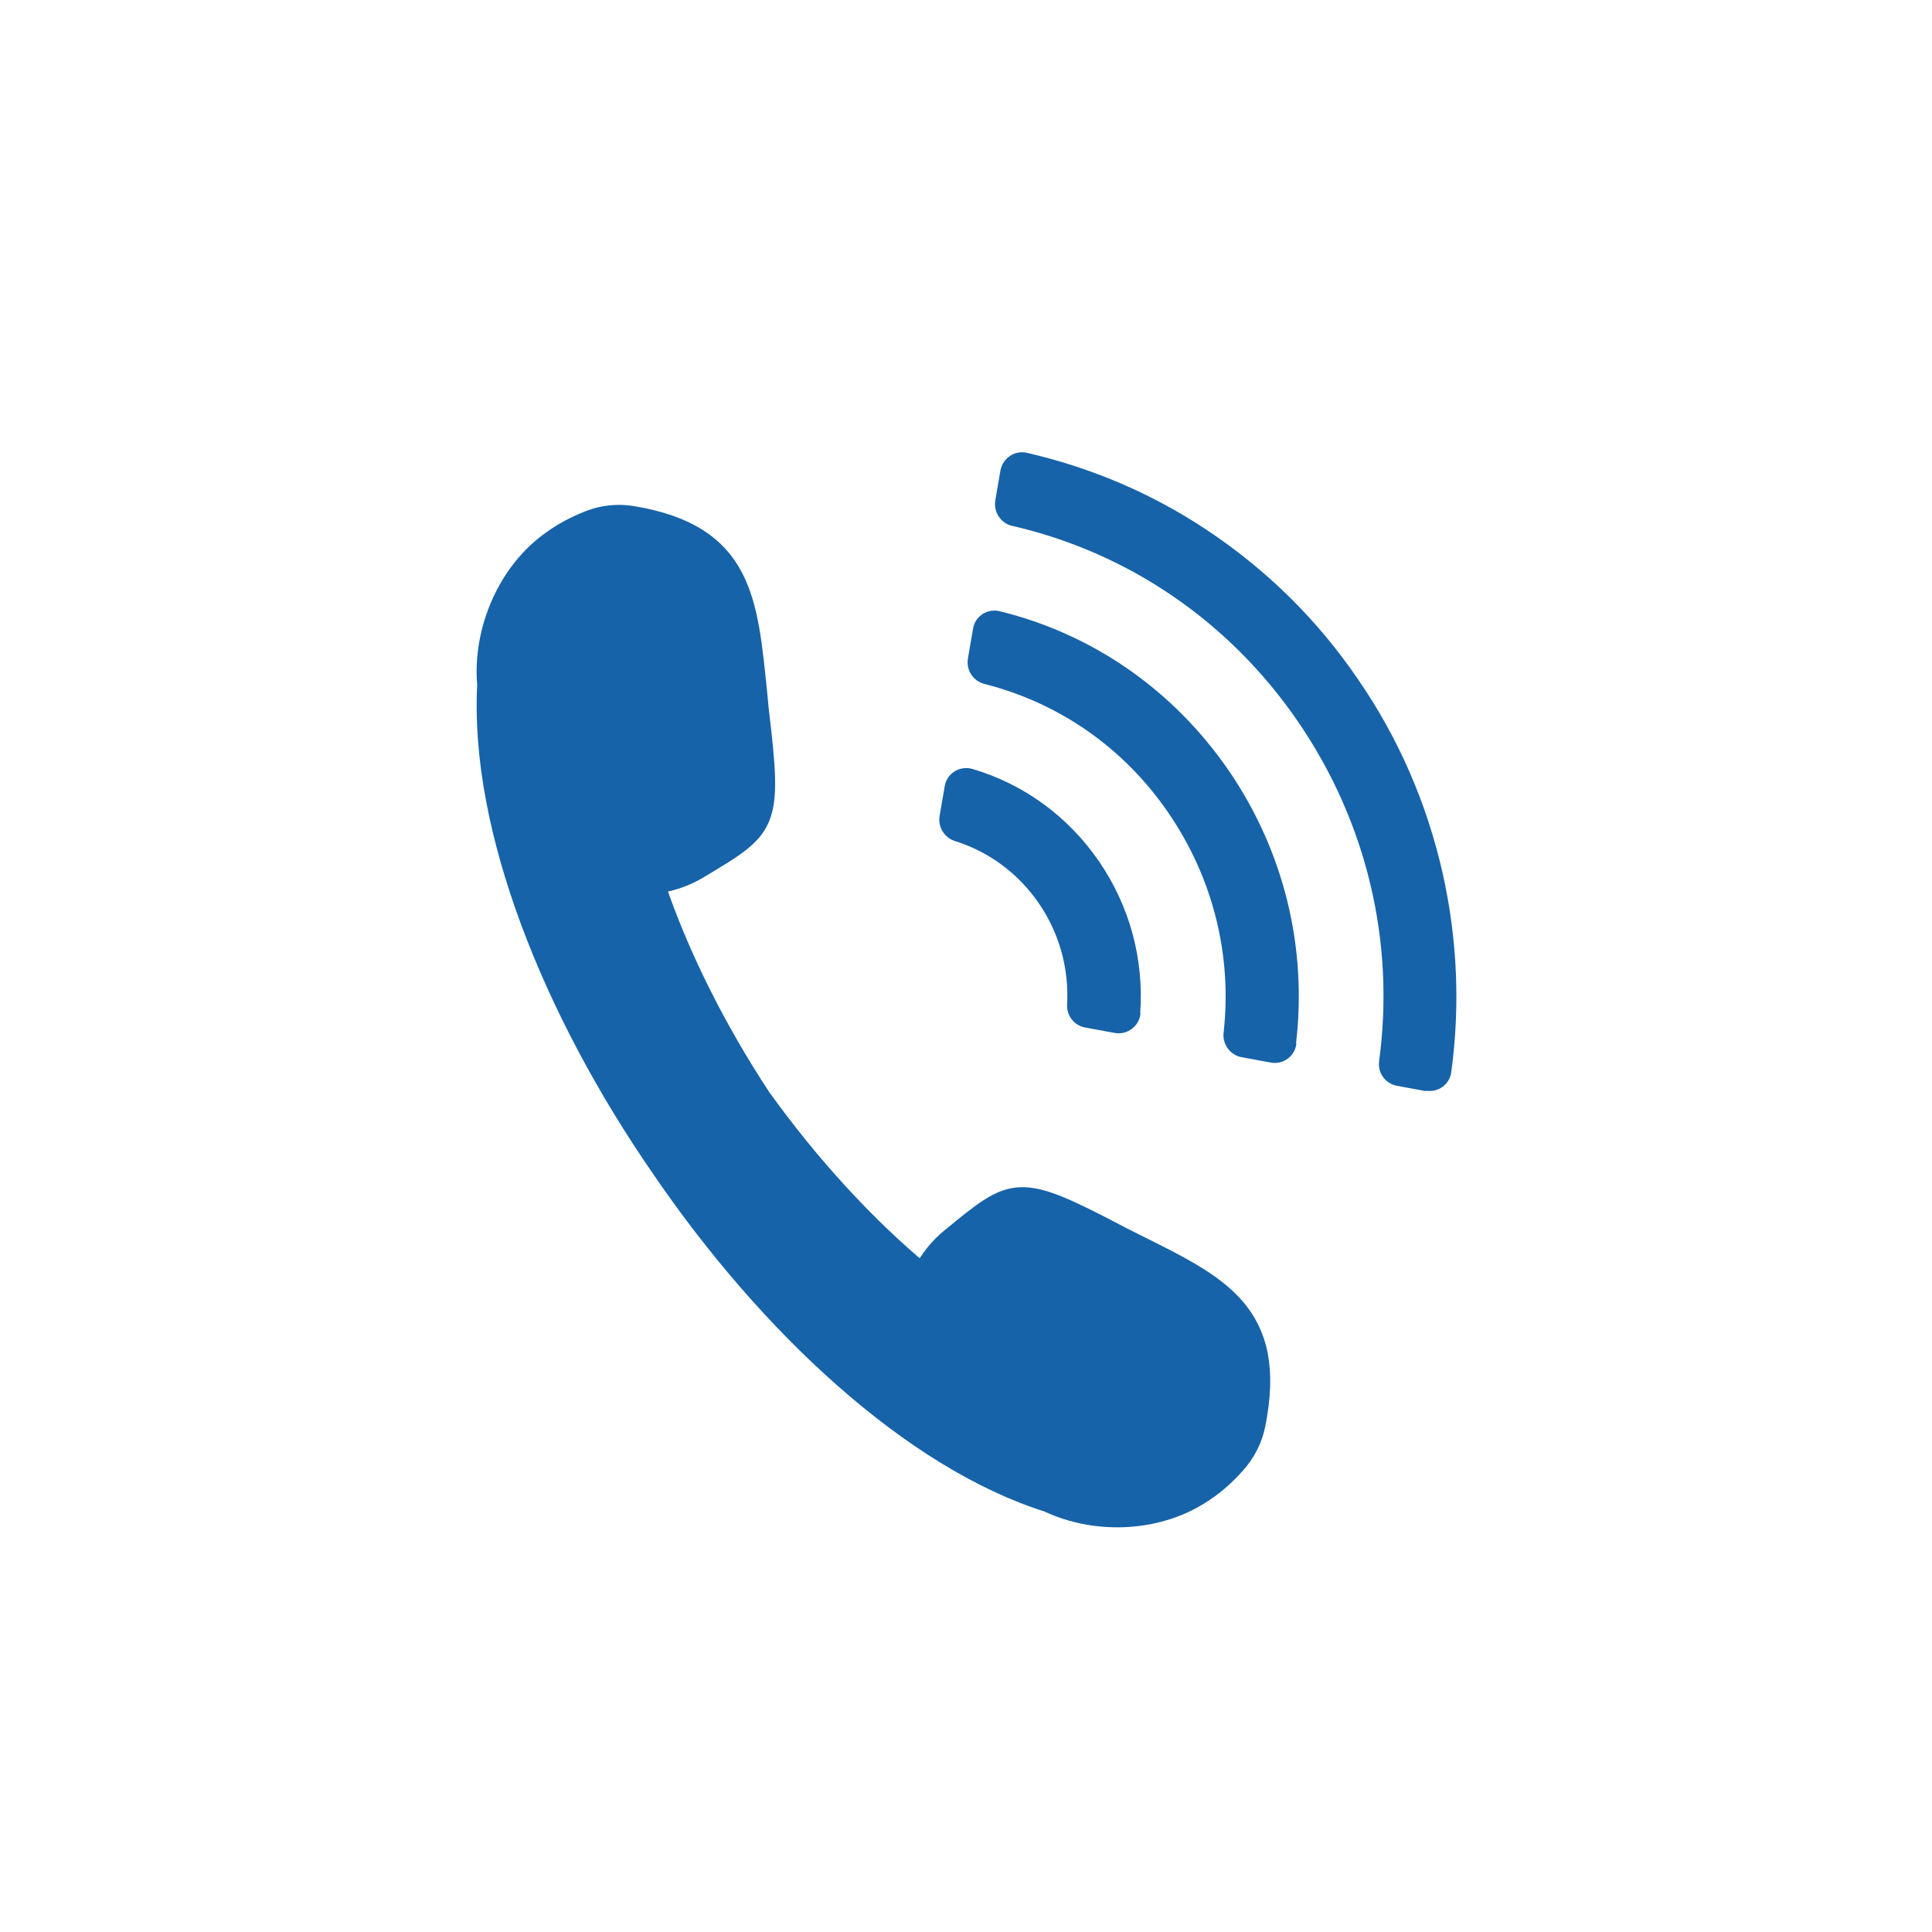
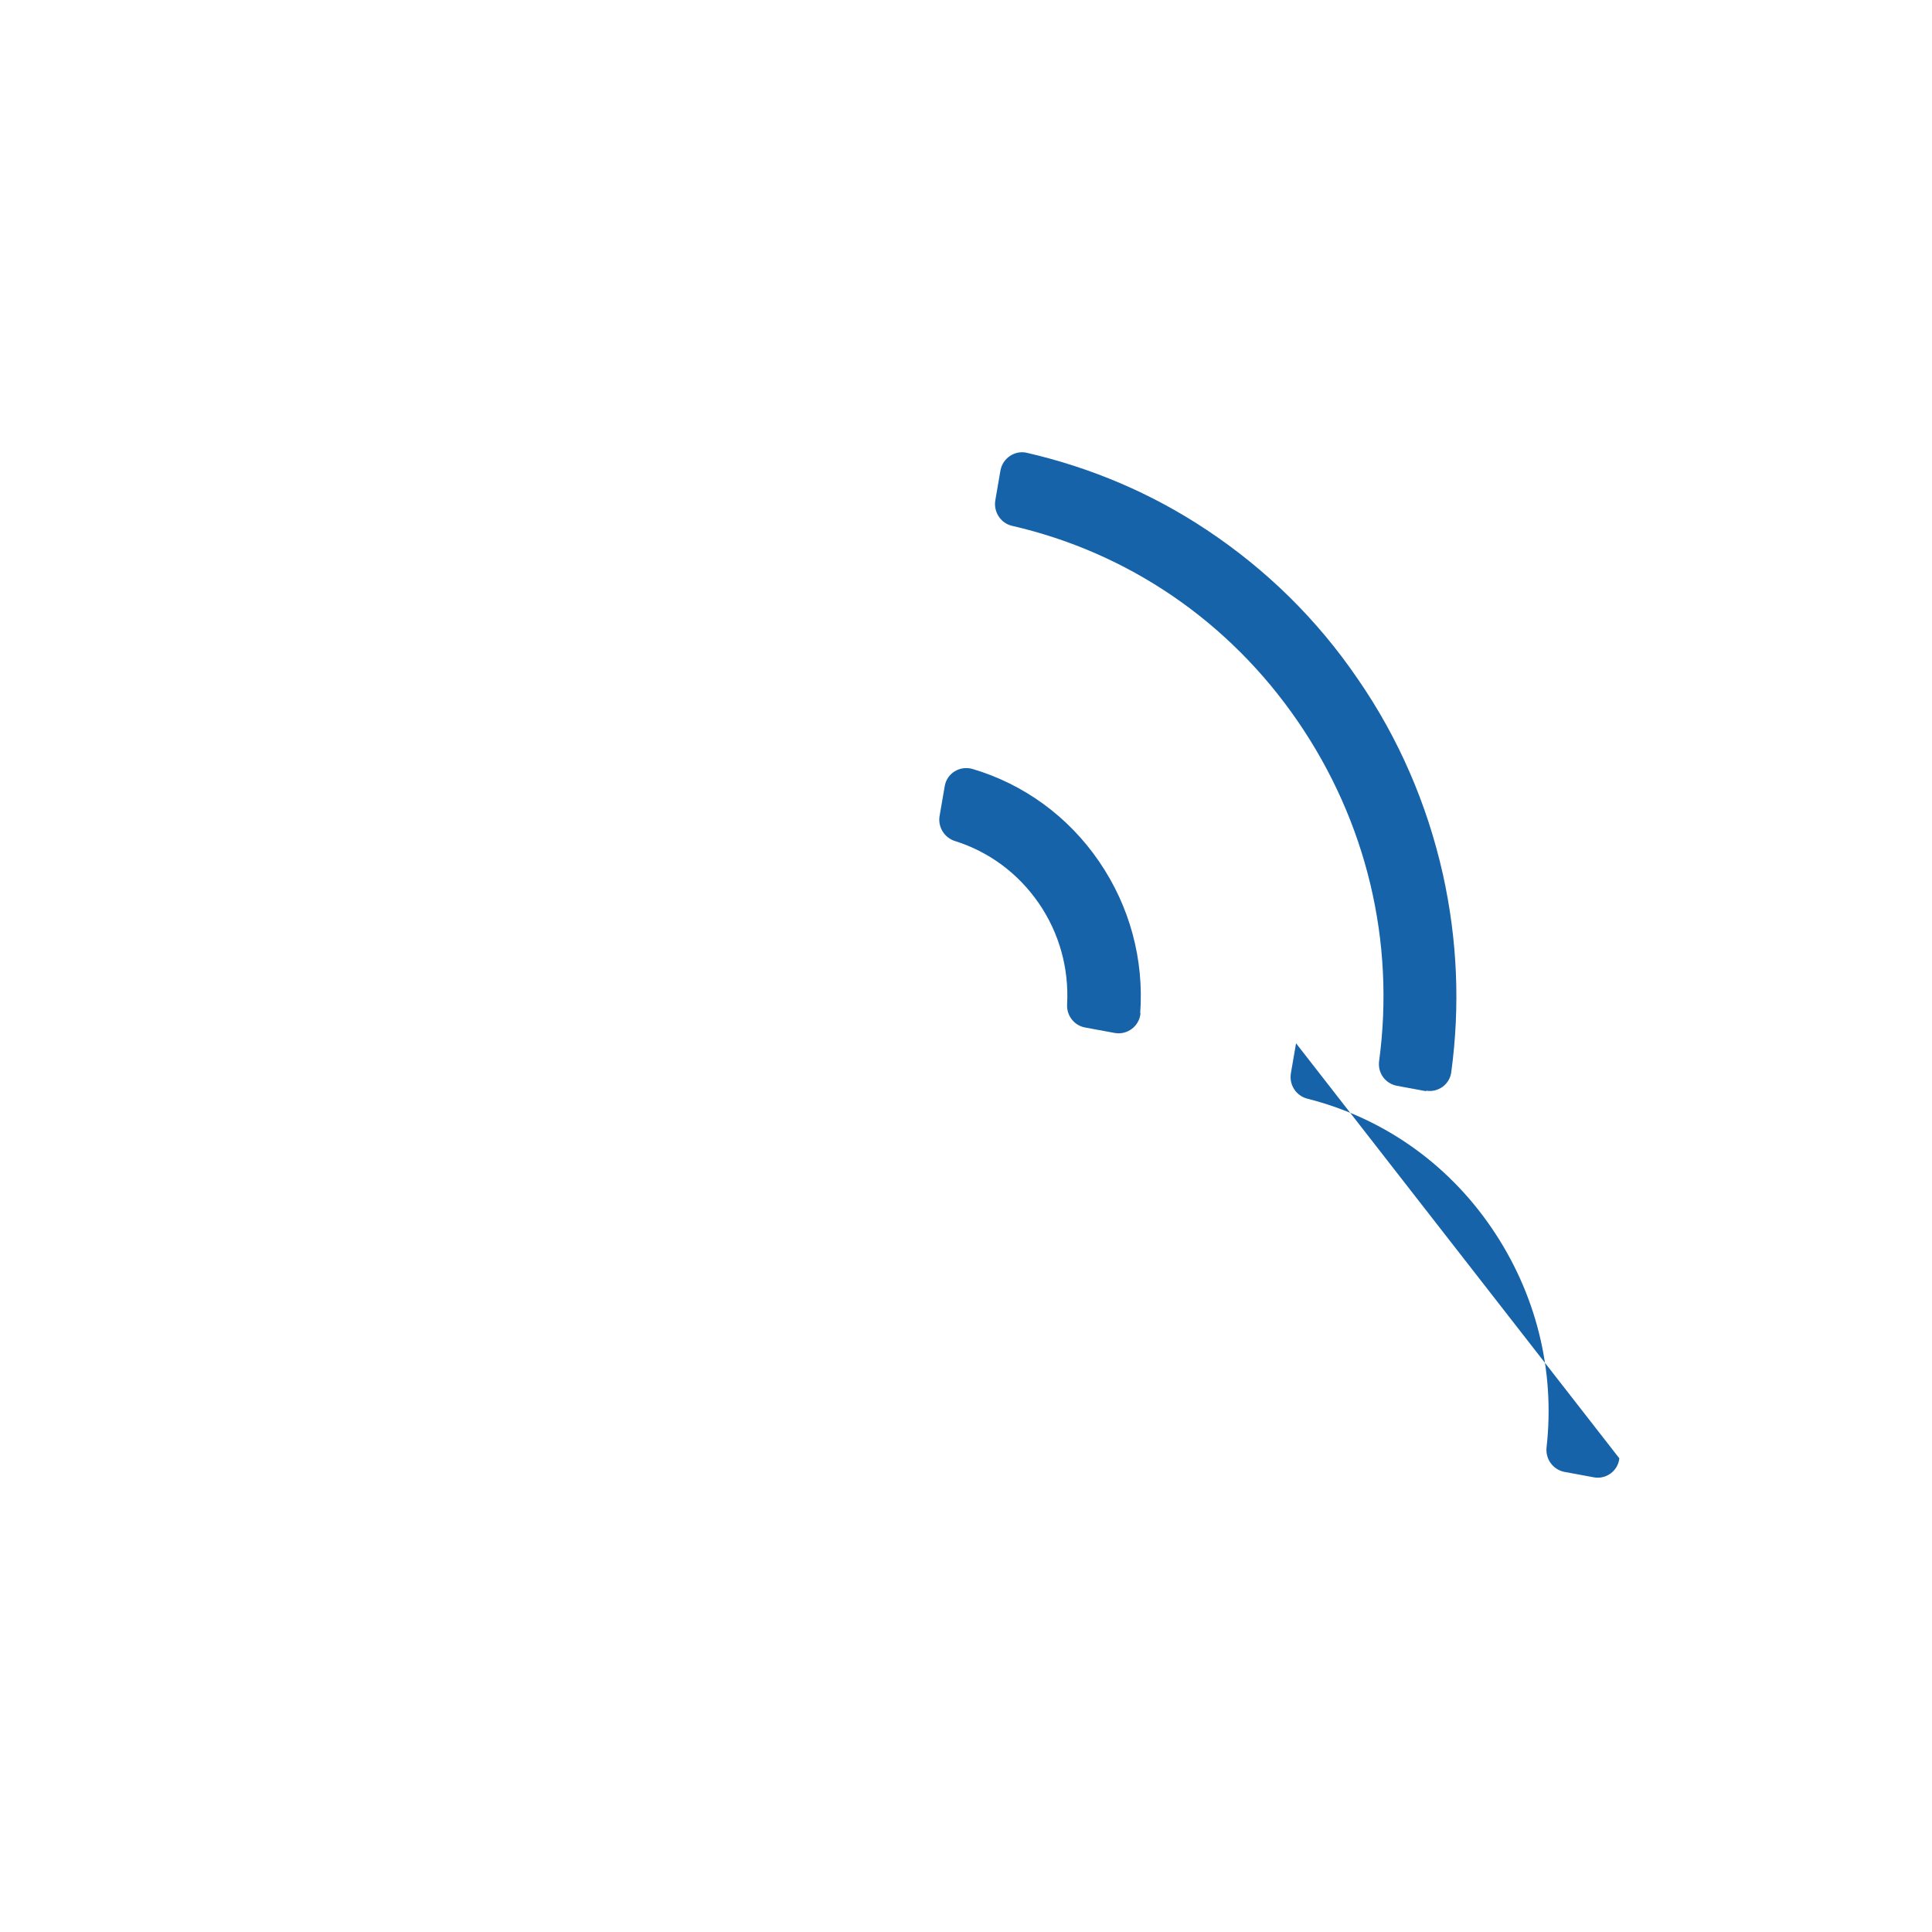
<svg xmlns="http://www.w3.org/2000/svg" id="_編集モード" viewBox="0 0 60 60">
  <defs>
    <style>.cls-1{stroke:#1763a9;stroke-miterlimit:10;stroke-width:.58px;}.cls-1,.cls-2{fill:#1763a9;}</style>
  </defs>
-   <path class="cls-1" d="M34.76,38.35c-3.17-1.66-3.26-1.54-5.24.08-.37.3-.66.67-.88,1.09-1.74-1.44-3.49-3.35-4.99-5.44-1.41-2.14-2.57-4.47-3.29-6.62.47-.06.92-.21,1.32-.45,2.19-1.31,2.34-1.35,1.91-4.93-.02-.17-.03-.34-.05-.52-.3-2.92-.43-4.99-3.92-5.56-.45-.07-.92-.02-1.34.15-.43.17-.8.37-1.12.6-1.41.97-2.2,2.83-2.05,4.52h0c-.24,4.46,2.03,10.13,5.41,15.02,3.35,4.91,7.81,9.05,12.02,10.38h0c1.52.72,3.51.63,4.91-.36.33-.22.64-.5.95-.85s.52-.77.61-1.22c.7-3.5-1.17-4.35-3.78-5.65-.16-.08-.31-.16-.46-.23Z" />
-   <path class="cls-2" d="M44.3,33.89l-.92-.17c-.36-.07-.6-.4-.55-.77.5-3.71-.39-7.43-2.52-10.54-2.13-3.11-5.27-5.25-8.88-6.08-.35-.08-.58-.43-.52-.79l.16-.93c.07-.38.44-.63.81-.55,2,.46,3.89,1.26,5.6,2.4,1.85,1.23,3.43,2.78,4.69,4.63,1.27,1.84,2.15,3.88,2.64,6.06.45,2.03.54,4.09.26,6.15-.05.38-.41.64-.79.57ZM40.25,32.4c.35-2.99-.38-5.97-2.09-8.47-1.72-2.5-4.22-4.24-7.12-4.95-.38-.09-.76.16-.82.54l-.16.93c-.06.36.16.7.51.79,2.33.59,4.34,1.99,5.72,4.01s1.98,4.41,1.71,6.82c-.04.36.2.69.55.76l.92.17c.38.07.75-.2.79-.59ZM35.41,31.47c.12-1.67-.32-3.32-1.28-4.72-.96-1.4-2.34-2.4-3.93-2.87-.39-.11-.79.13-.86.53l-.16.93c-.06.34.15.68.48.78,1.05.33,1.96,1,2.6,1.93.64.93.94,2.03.88,3.14-.02.35.22.66.56.72l.92.17c.4.07.77-.22.8-.62Z" />
+   <path class="cls-2" d="M44.3,33.89l-.92-.17c-.36-.07-.6-.4-.55-.77.5-3.71-.39-7.43-2.52-10.54-2.13-3.11-5.27-5.25-8.88-6.08-.35-.08-.58-.43-.52-.79l.16-.93c.07-.38.44-.63.81-.55,2,.46,3.89,1.26,5.6,2.4,1.85,1.23,3.43,2.78,4.69,4.63,1.27,1.84,2.15,3.88,2.64,6.06.45,2.03.54,4.09.26,6.15-.05.38-.41.64-.79.57ZM40.25,32.4l-.16.93c-.06.36.16.7.51.79,2.33.59,4.34,1.99,5.72,4.01s1.98,4.41,1.71,6.82c-.04.36.2.69.55.76l.92.17c.38.07.75-.2.79-.59ZM35.41,31.47c.12-1.67-.32-3.32-1.28-4.72-.96-1.4-2.34-2.4-3.93-2.87-.39-.11-.79.13-.86.53l-.16.93c-.06.34.15.68.48.78,1.05.33,1.96,1,2.6,1.93.64.93.94,2.03.88,3.14-.02.35.22.66.56.72l.92.17c.4.07.77-.22.8-.62Z" />
</svg>